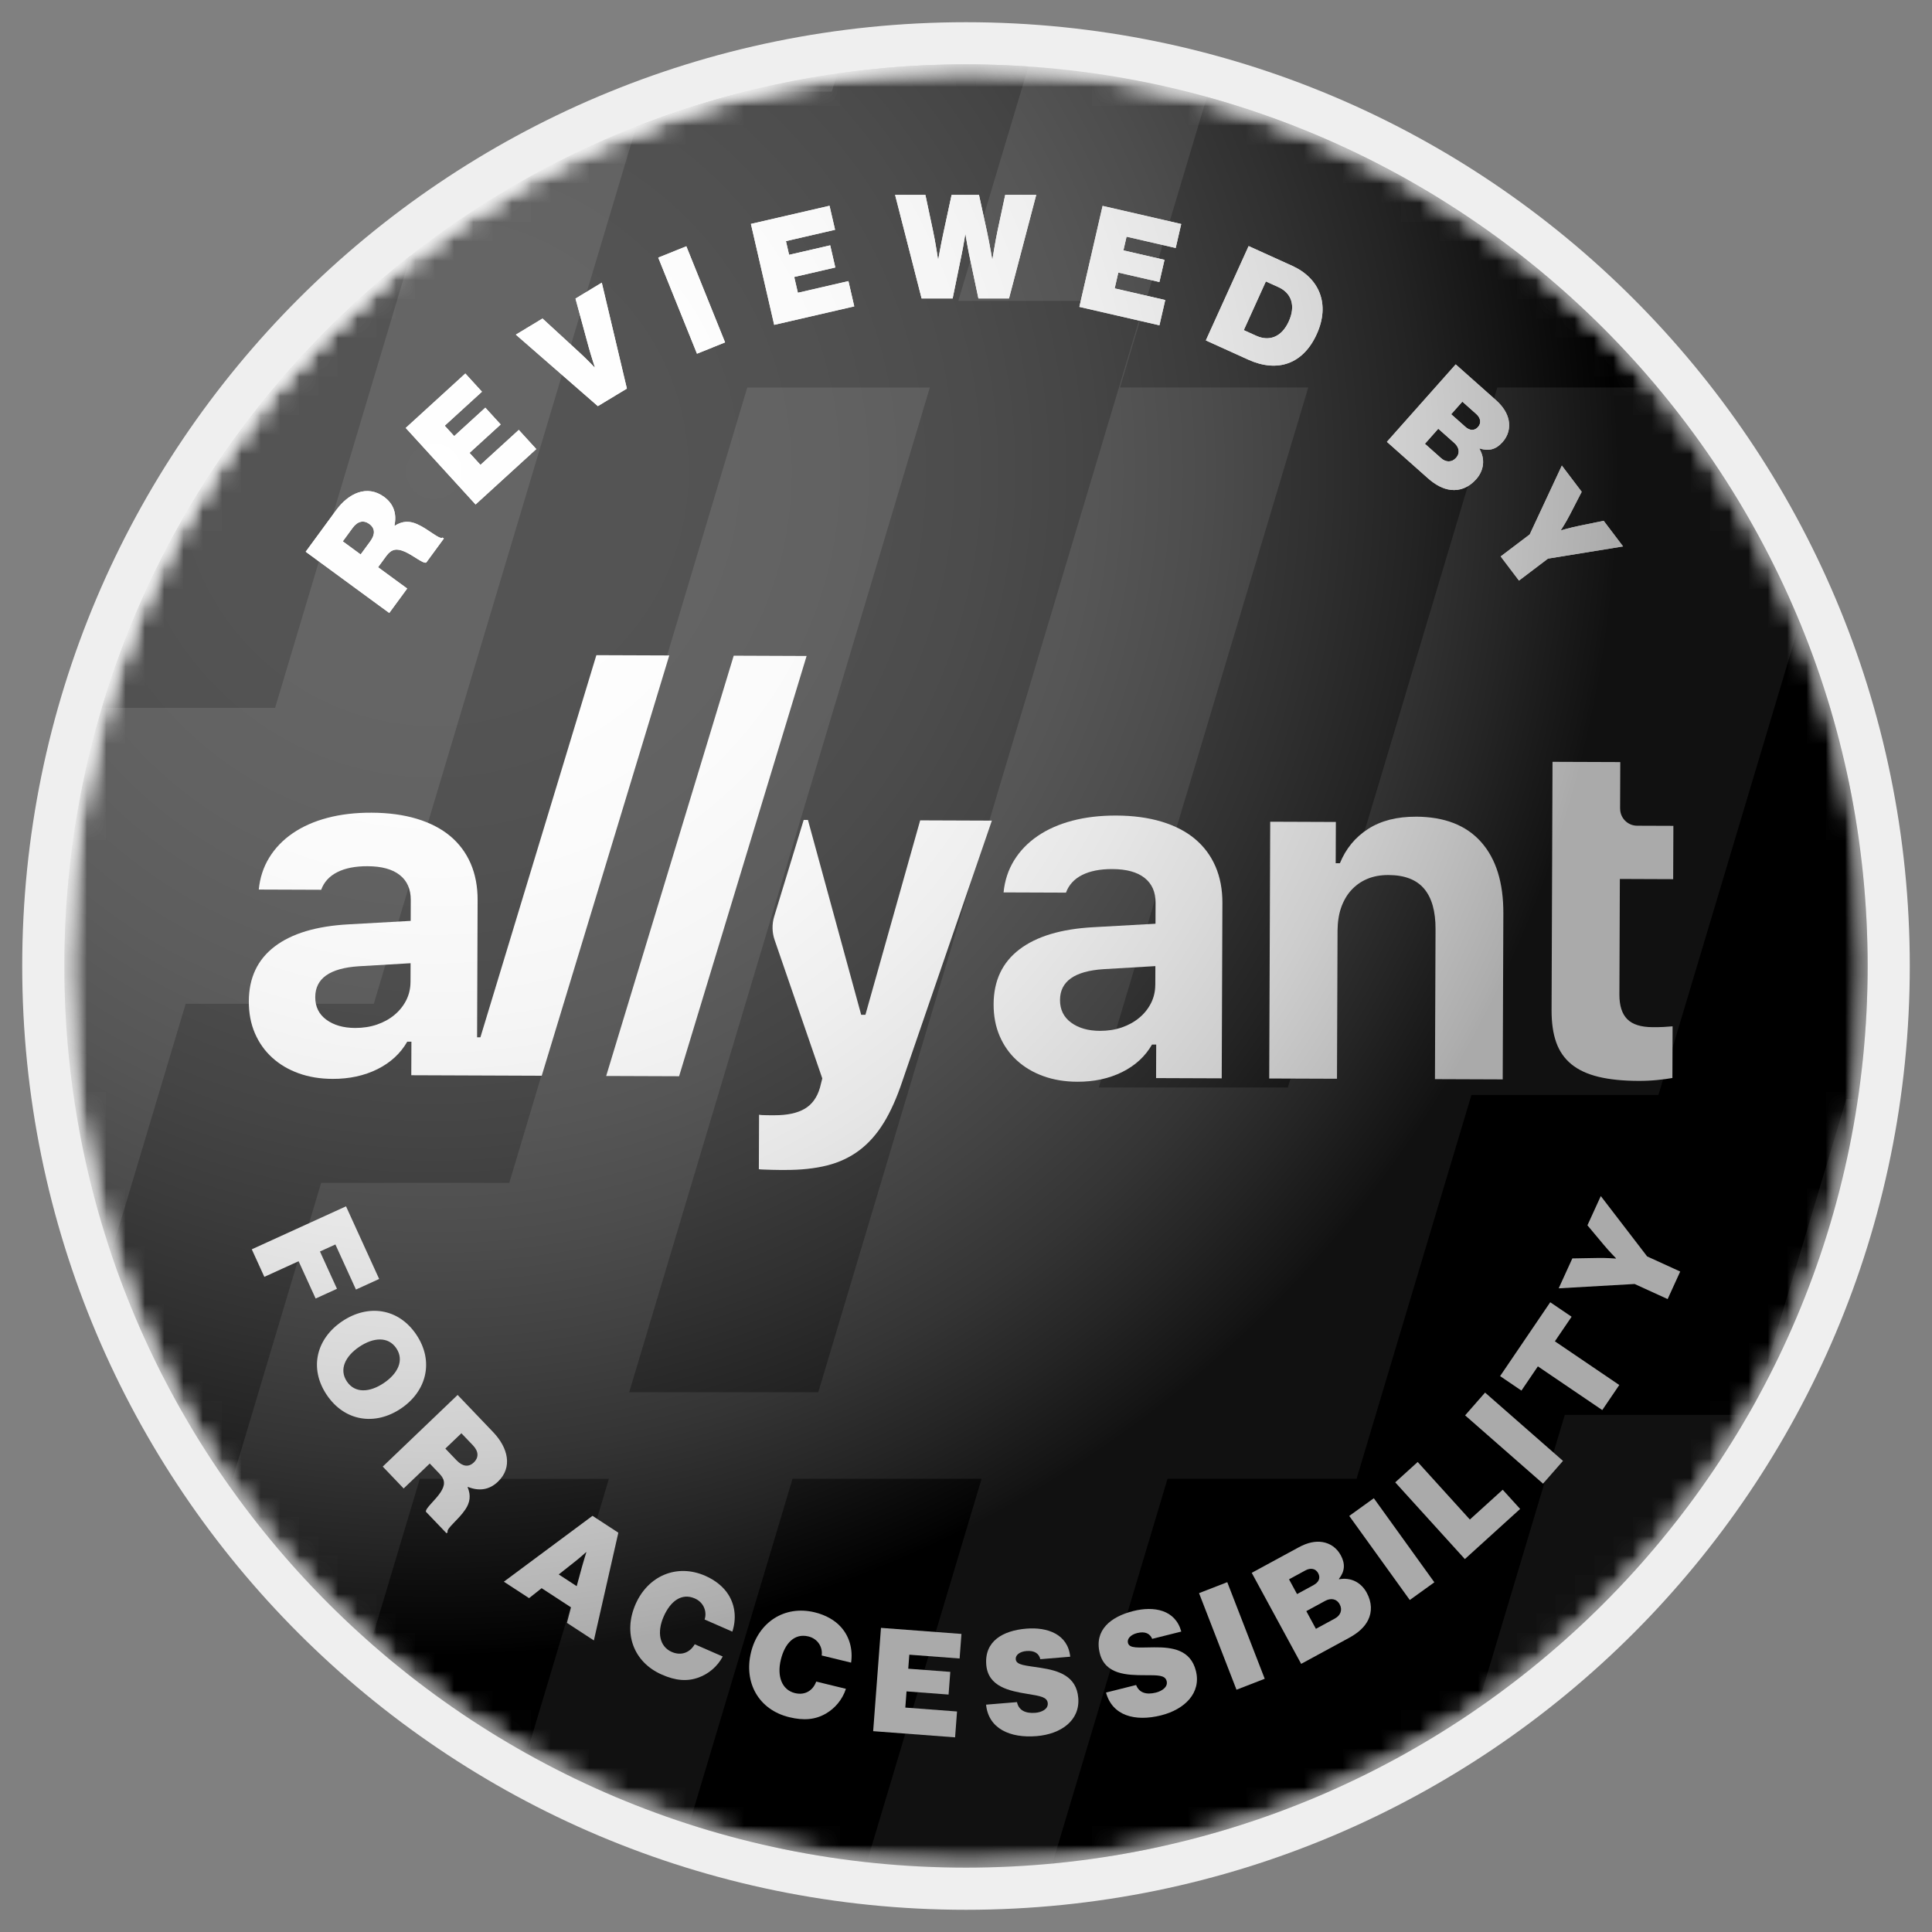
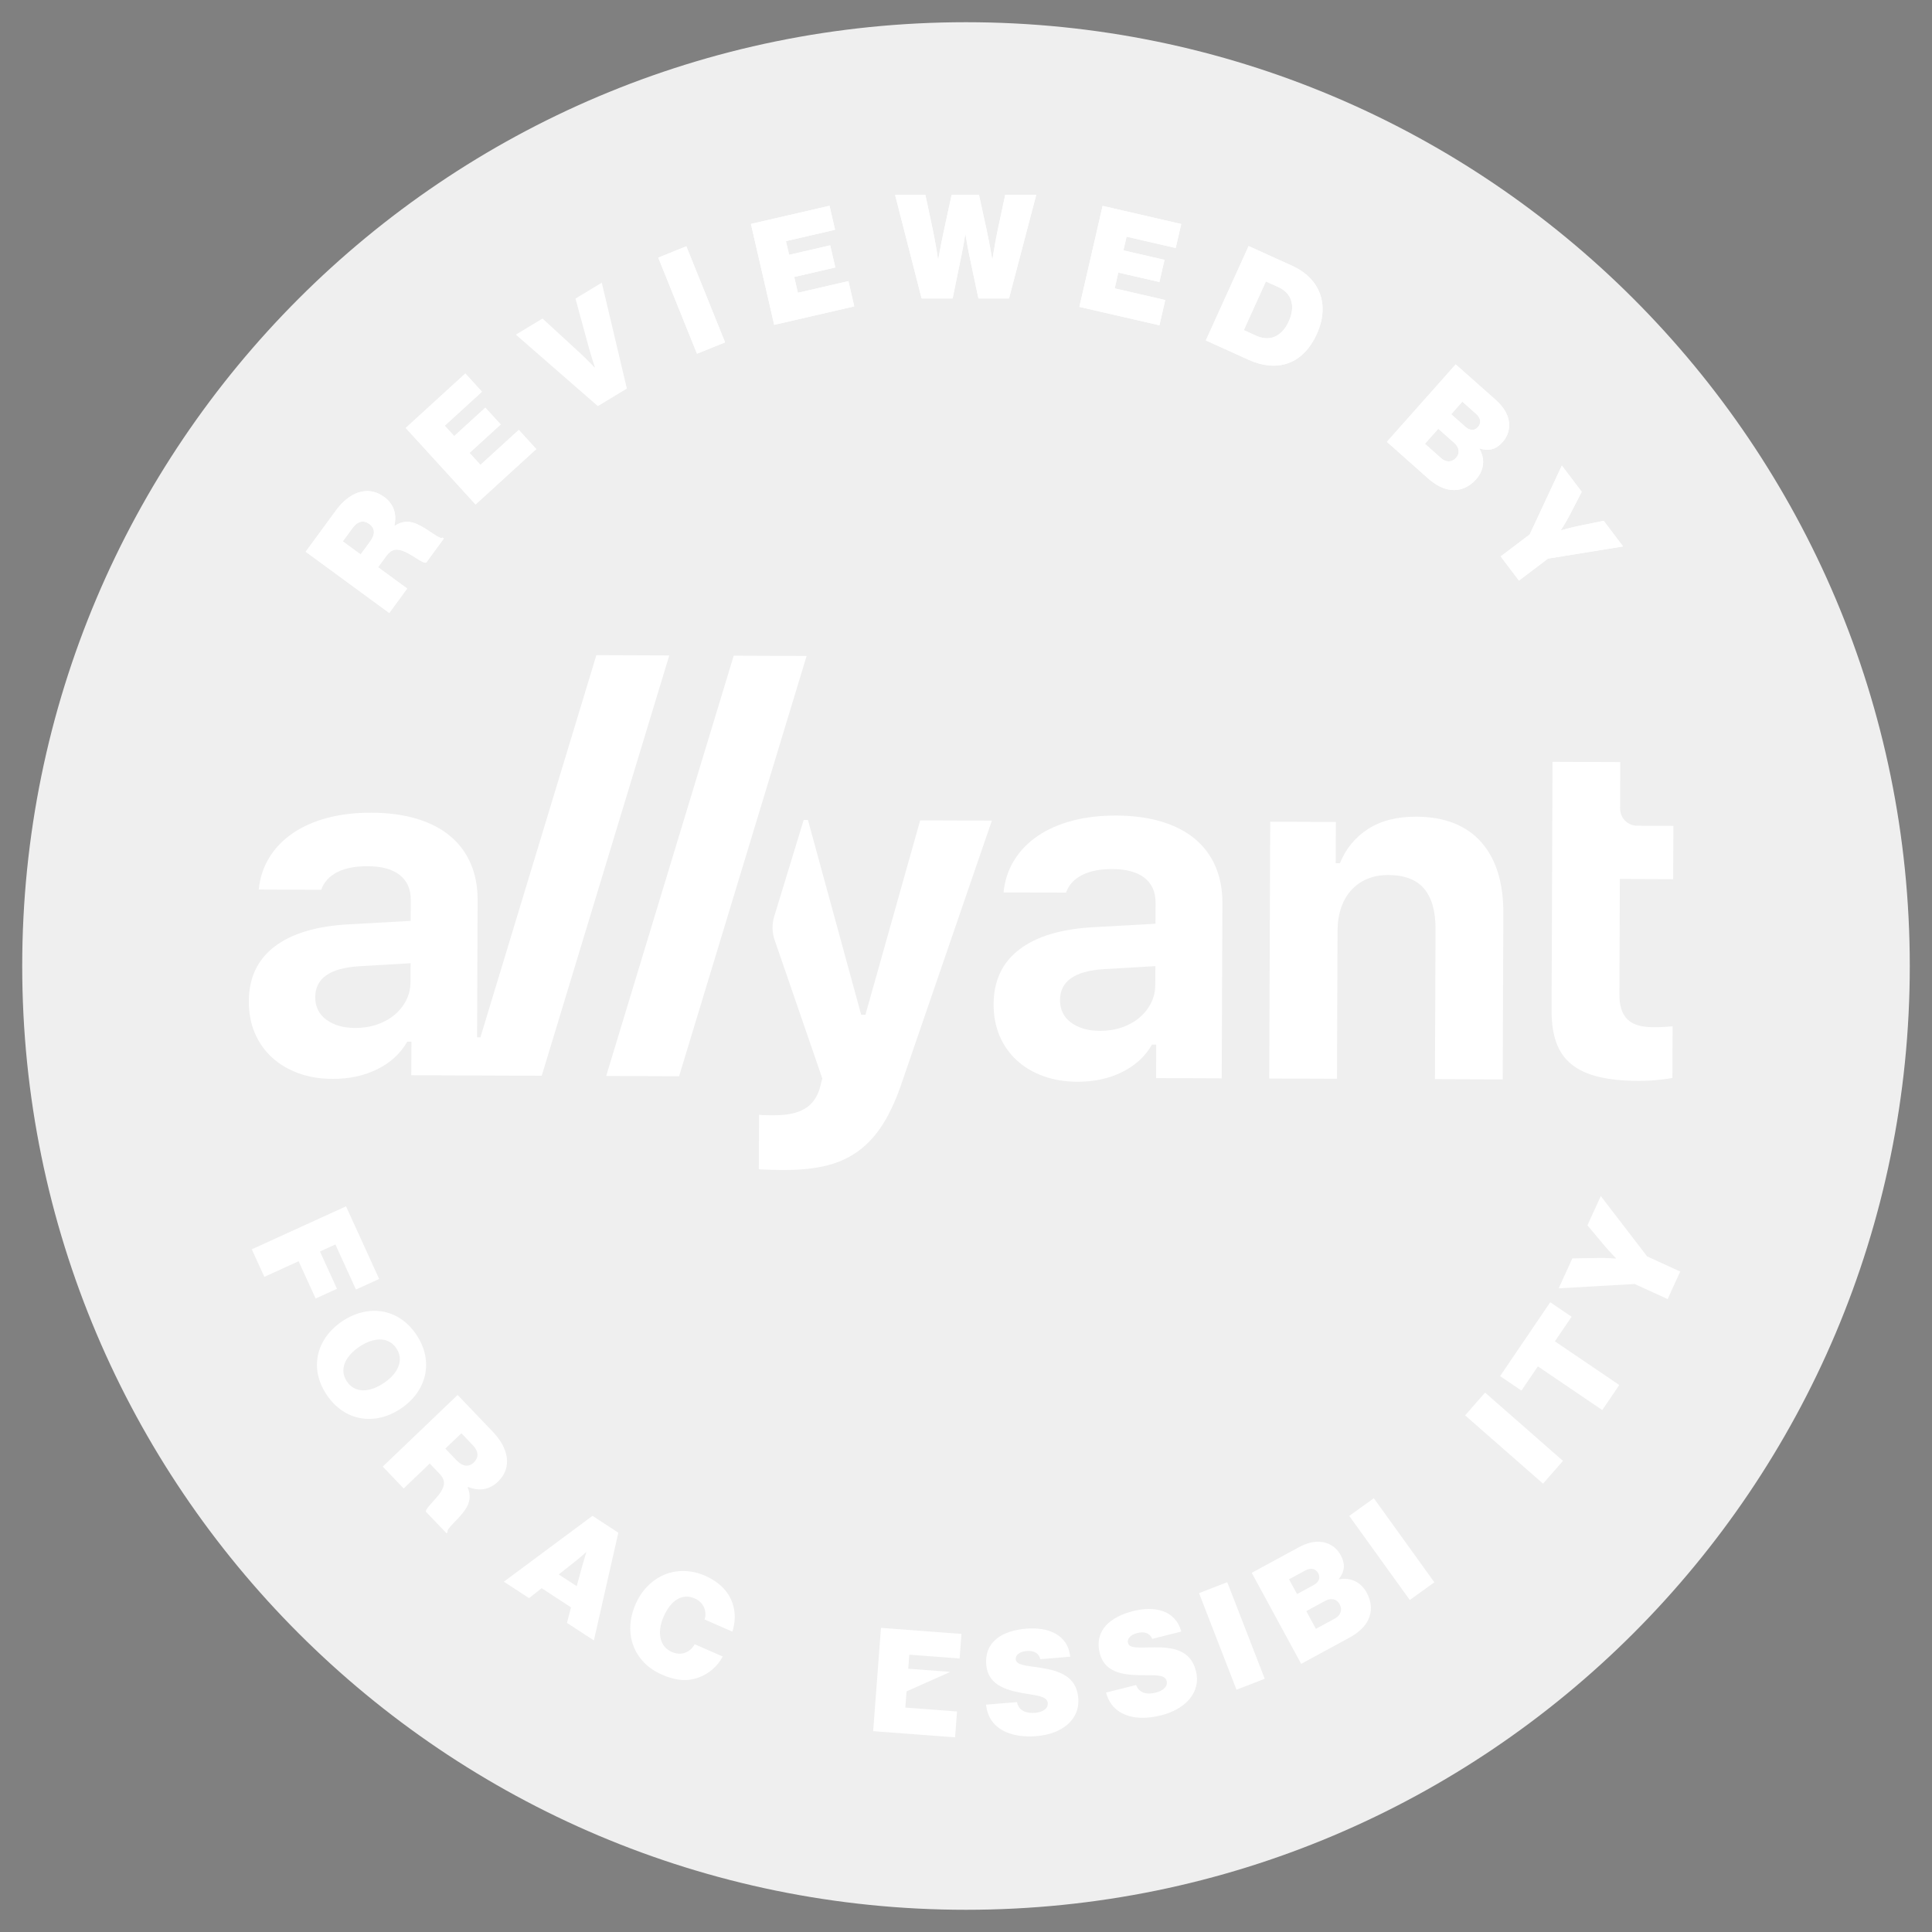
<svg xmlns="http://www.w3.org/2000/svg" width="100" height="100" viewBox="0 0 100 100" fill="none">
  <rect x="0" y="0" width="100" height="100" fill="#808080" stroke="none" />
  <g id="allyant.svg">
    <g id="Group">
      <g id="Layer_1">
        <g id="Group_2">
          <path id="Vector" d="M50 98.85C76.979 98.85 98.85 76.979 98.85 50C98.85 23.021 76.979 1.15 50 1.15C23.021 1.15 1.15 23.021 1.15 50C1.15 76.979 23.021 98.85 50 98.85Z" fill="#EFEFEF" />
          <g id="Clip path group">
            <mask id="mask0_189_189" style="mask-type:luminance" maskUnits="userSpaceOnUse" x="3" y="3" width="94" height="94">
              <g id="clippath">
                <path id="Vector_2" d="M50 96.63C75.753 96.63 96.63 75.753 96.63 50C96.63 24.247 75.753 3.37 50 3.37C24.247 3.37 3.37 24.247 3.37 50C3.37 75.753 24.247 96.63 50 96.63Z" fill="white" />
              </g>
            </mask>
            <g mask="url(#mask0_189_189)">
              <g id="Group_3">
                <g id="Group_4">
                  <path id="Vector_3" d="M50 98.85C76.979 98.85 98.85 76.979 98.85 50C98.85 23.021 76.979 1.15 50 1.15C23.021 1.15 1.15 23.021 1.15 50C1.15 76.979 23.021 98.85 50 98.85Z" fill="#EFEFEF" />
                  <g id="Clip path group_2">
                    <mask id="mask1_189_189" style="mask-type:luminance" maskUnits="userSpaceOnUse" x="3" y="3" width="94" height="94">
                      <g id="clippath-1">
                        <path id="Vector_4" d="M50 96.63C75.753 96.63 96.63 75.753 96.63 50C96.63 24.247 75.753 3.37 50 3.37C24.247 3.37 3.37 24.247 3.37 50C3.37 75.753 24.247 96.63 50 96.63Z" fill="white" />
                      </g>
                    </mask>
                    <g mask="url(#mask1_189_189)">
                      <g id="Group_5">
                        <g id="Clip path group_3">
                          <mask id="mask2_189_189" style="mask-type:luminance" maskUnits="userSpaceOnUse" x="3" y="3" width="94" height="94">
                            <g id="clippath-2">
-                               <path id="Vector_5" d="M50 96.63C75.753 96.63 96.63 75.753 96.63 50C96.63 24.247 75.753 3.37 50 3.37C24.247 3.37 3.37 24.247 3.37 50C3.37 75.753 24.247 96.63 50 96.63Z" fill="white" />
-                             </g>
+                               </g>
                          </mask>
                          <g mask="url(#mask2_189_189)">
                            <g id="Group_6">
                              <g id="Group_7">
                                <path id="Vector_6" d="M50 96.669C75.775 96.669 96.669 75.775 96.669 50C96.669 24.226 75.775 3.331 50 3.331C24.226 3.331 3.331 24.226 3.331 50C3.331 75.775 24.226 96.669 50 96.669Z" fill="#1A1A1A" />
                                <path id="Vector_7" d="M21.241 13.243C20.265 14.009 19.311 14.818 18.382 15.673C11.974 21.575 7.595 28.855 5.277 36.639H14.239L21.24 13.243H21.241Z" fill="black" />
                                <path id="Vector_8" d="M90.488 73.234C90.621 73.002 90.752 72.77 90.881 72.536L95.564 56.885H96.16C97.387 48.623 96.4 40.077 93.16 32.212L85.84 56.675H76.16L70.216 76.54H60.431L54.472 96.455C62.182 95.719 69.758 93.067 76.435 88.467L80.994 73.233H90.49L90.488 73.234Z" fill="black" />
                                <path id="Vector_9" d="M41.021 76.542L35.67 94.423C38.672 95.388 41.755 96.044 44.869 96.387L50.807 76.542H41.02H41.021Z" fill="black" />
                                <path id="Vector_10" d="M21.73 76.542L19.183 85.053C21.705 87.275 24.415 89.181 27.26 90.769L31.517 76.543H21.73V76.542Z" fill="black" />
                                <g id="Group_8">
                                  <path id="Vector_11" d="M49.601 15.574L53.231 3.444C49.935 3.216 46.616 3.336 43.336 3.806L43.056 4.741H38.58C36.671 5.221 34.785 5.825 32.934 6.551L19.347 51.956H9.61L5.748 64.861C7.17 69.104 9.222 73.19 11.91 76.976L16.623 61.227H26.36L38.679 20.058H48.128L32.567 72.06H42.354L59.257 15.574H49.601Z" fill="black" />
                                  <path id="Vector_12" d="M84.327 18.382C78.2 11.73 70.587 7.263 62.468 5.02L57.969 20.056H67.715L56.873 56.289H66.66L77.502 20.056H85.798C85.323 19.489 84.834 18.931 84.328 18.381L84.327 18.382Z" fill="black" />
                                </g>
                              </g>
                            </g>
                          </g>
                        </g>
                      </g>
                    </g>
                  </g>
                  <g id="Group_9">
                    <path id="Vector_13" d="M15.823 28.558L17.397 26.41C18.044 25.527 18.999 25.074 19.883 25.721C20.379 26.085 20.544 26.596 20.417 27.2L20.435 27.213C20.825 26.96 21.2 26.955 21.592 27.131C22.196 27.397 22.749 27.951 22.906 27.825L22.973 27.874L22.06 29.12C21.887 29.179 21.39 28.741 20.936 28.547C20.546 28.382 20.27 28.403 19.999 28.772L19.569 29.359L21.075 30.463L20.148 31.727L15.822 28.557L15.823 28.558ZM18.667 28.699L19.164 28.021C19.43 27.658 19.419 27.343 19.117 27.121C18.833 26.913 18.518 26.961 18.252 27.324L17.742 28.02L18.667 28.698V28.699Z" fill="white" />
                    <path id="Vector_14" d="M21.001 22.15L24.086 19.333L24.946 20.275L23.018 22.035L23.509 22.572L25.121 21.101L25.915 21.971L24.303 23.442L24.869 24.062L26.852 22.252L27.757 23.244L24.616 26.111L21 22.15H21.001Z" fill="white" />
-                     <path id="Vector_15" d="M26.7 17.321L28.08 16.487L30.013 18.263C30.365 18.585 30.777 19.019 30.777 19.019L30.79 19.011C30.79 19.011 30.603 18.441 30.475 17.983L29.787 15.454L31.148 14.631L32.447 20.113L30.945 21.021L26.7 17.321Z" fill="white" />
                    <path id="Vector_16" d="M34.071 13.334L35.525 12.748L37.53 17.722L36.076 18.308L34.071 13.334Z" fill="white" />
                    <path id="Vector_17" d="M38.866 11.59L42.936 10.651L43.223 11.893L40.68 12.48L40.844 13.189L42.971 12.698L43.236 13.845L41.109 14.336L41.298 15.154L43.914 14.55L44.216 15.858L40.072 16.814L38.867 11.589L38.866 11.59Z" fill="white" />
                    <path id="Vector_18" d="M46.331 10.088H47.898L48.288 11.925C48.416 12.51 48.551 13.417 48.551 13.417H48.566C48.566 13.417 48.708 12.614 48.843 11.999L49.255 10.087H50.672L51.085 11.984C51.22 12.606 51.355 13.417 51.355 13.417H51.37C51.37 13.417 51.512 12.509 51.64 11.909L52.03 10.086H53.635L52.226 15.448H50.643L50.163 13.176C50.066 12.711 49.975 12.134 49.975 12.134H49.96C49.96 12.134 49.87 12.711 49.773 13.176L49.308 15.449H47.703L46.33 10.087L46.331 10.088Z" fill="white" />
                    <path id="Vector_19" d="M57.069 10.657L61.14 11.594L60.854 12.836L58.311 12.251L58.148 12.96L60.275 13.449L60.011 14.597L57.884 14.108L57.696 14.927L60.313 15.529L60.012 16.837L55.868 15.884L57.07 10.658L57.069 10.657Z" fill="white" />
                    <path id="Vector_20" d="M64.63 12.737L66.884 13.759C68.291 14.397 68.859 15.742 68.155 17.292C67.449 18.849 66.123 19.302 64.607 18.614L62.414 17.62L64.629 12.736L64.63 12.737ZM65.027 17.381C65.683 17.678 66.332 17.463 66.707 16.636C67.073 15.83 66.853 15.17 66.17 14.861L65.521 14.567L64.378 17.088L65.027 17.382V17.381Z" fill="white" />
                    <path id="Vector_21" d="M75.347 18.86L77.422 20.703C77.814 21.052 78.021 21.406 78.09 21.758C78.167 22.157 78.063 22.557 77.769 22.887C77.43 23.268 77.053 23.365 76.588 23.212L76.573 23.229C76.886 23.758 76.809 24.352 76.406 24.806C76.022 25.238 75.56 25.409 75.094 25.356C74.703 25.31 74.315 25.115 73.9 24.747L71.786 22.869L75.347 18.86ZM74.588 23.713C74.84 23.937 75.149 23.94 75.363 23.699C75.592 23.441 75.516 23.143 75.275 22.928L74.445 22.191L73.753 22.97L74.589 23.712L74.588 23.713ZM75.841 22.088C76.065 22.287 76.311 22.315 76.501 22.102C76.685 21.895 76.638 21.632 76.414 21.432L75.691 20.789L75.113 21.44L75.842 22.087L75.841 22.088Z" fill="white" />
                    <path id="Vector_22" d="M79.177 27.664L80.841 24.098L81.869 25.455L81.263 26.63C81.058 27.03 80.793 27.438 80.793 27.438L80.802 27.45C80.802 27.45 81.271 27.311 81.711 27.222L83.006 26.956L84.011 28.283L80.123 28.914L78.622 30.051L77.675 28.801L79.176 27.664H79.177Z" fill="white" />
                  </g>
                  <g id="Group_10">
                    <path id="Vector_23" d="M61.85 43.421C61.386 43.034 60.81 42.736 60.124 42.529C59.438 42.322 58.657 42.216 57.781 42.213C56.945 42.21 56.184 42.299 55.496 42.481C54.808 42.663 54.211 42.928 53.704 43.275C53.197 43.623 52.791 44.043 52.488 44.536C52.185 45.029 52.004 45.581 51.945 46.191L55.175 46.203C55.321 45.802 55.599 45.498 56.01 45.29C56.421 45.083 56.943 44.98 57.578 44.983C58.309 44.986 58.865 45.139 59.245 45.441C59.625 45.743 59.814 46.172 59.812 46.727L59.808 47.812L56.59 47.992C54.926 48.082 53.652 48.465 52.766 49.14C51.879 49.816 51.434 50.76 51.429 51.973C51.427 52.584 51.531 53.134 51.742 53.625C51.953 54.116 52.25 54.537 52.635 54.888C53.019 55.239 53.476 55.51 54.006 55.701C54.535 55.892 55.121 55.989 55.764 55.991C56.631 55.994 57.405 55.826 58.086 55.488C58.766 55.149 59.28 54.675 59.628 54.066H59.845L59.838 55.802L63.236 55.815L63.271 46.741C63.274 46.034 63.153 45.401 62.911 44.842C62.668 44.283 62.314 43.81 61.85 43.422M59.796 50.982C59.795 51.319 59.722 51.632 59.576 51.921C59.43 52.21 59.229 52.462 58.971 52.678C58.713 52.894 58.411 53.061 58.065 53.18C57.719 53.299 57.342 53.358 56.932 53.357C56.321 53.355 55.824 53.212 55.44 52.929C55.055 52.647 54.864 52.256 54.866 51.758C54.87 50.794 55.619 50.263 57.114 50.164L59.802 50.006L59.798 50.982H59.796Z" fill="white" />
                    <path id="Vector_24" d="M73.291 42.272C72.303 42.268 71.477 42.48 70.812 42.907C70.148 43.335 69.661 43.925 69.353 44.679H69.136L69.144 42.545L65.746 42.532L65.695 55.823L69.202 55.836L69.231 48.172C69.233 47.738 69.295 47.343 69.416 46.986C69.538 46.629 69.713 46.324 69.944 46.072C70.174 45.82 70.45 45.626 70.771 45.491C71.093 45.356 71.459 45.289 71.868 45.291C72.704 45.294 73.319 45.532 73.715 46.003C74.111 46.474 74.307 47.172 74.303 48.096L74.273 55.856L77.78 55.869L77.813 47.277C77.819 45.686 77.436 44.456 76.664 43.585C75.892 42.714 74.767 42.276 73.289 42.271" fill="white" />
                    <path id="Vector_25" d="M83.856 41.853L83.865 39.445L80.358 39.432L80.309 52.29C80.307 52.941 80.387 53.495 80.55 53.954C80.713 54.412 80.975 54.789 81.335 55.084C81.695 55.379 82.161 55.595 82.731 55.734C83.301 55.873 83.991 55.944 84.803 55.947C85.141 55.948 85.464 55.933 85.773 55.902C86.082 55.871 86.346 55.836 86.563 55.797L86.573 53.122C86.404 53.138 86.247 53.149 86.103 53.156C85.958 53.164 85.769 53.167 85.537 53.166C84.935 53.164 84.497 53.026 84.225 52.751C83.953 52.477 83.818 52.051 83.82 51.472L83.843 45.495L86.603 45.506L86.614 42.746L84.736 42.739C84.249 42.737 83.856 42.341 83.858 41.854" fill="white" />
                    <path id="Vector_26" d="M44.792 52.526H44.575L41.818 42.44H41.599L40.073 47.436C39.952 47.833 39.959 48.259 40.094 48.652L42.562 55.819L42.44 56.3C42.293 56.806 42.029 57.17 41.646 57.393C41.264 57.616 40.743 57.727 40.084 57.725H39.916L39.681 57.723C39.596 57.723 39.518 57.72 39.446 57.716C39.374 57.711 39.321 57.705 39.289 57.697L39.278 60.517C39.31 60.525 39.393 60.532 39.525 60.536C39.657 60.54 39.8 60.545 39.953 60.55C40.106 60.555 40.246 60.557 40.375 60.557H40.616C41.443 60.561 42.173 60.483 42.804 60.325C43.435 60.167 43.993 59.906 44.476 59.542C44.96 59.178 45.381 58.704 45.741 58.119C46.101 57.534 46.423 56.812 46.708 55.954L51.339 42.475L47.628 42.461L44.794 52.524L44.792 52.526Z" fill="white" />
                    <path id="Vector_27" d="M34.642 33.925L30.868 33.911L24.866 53.691H24.694L24.721 46.592C24.724 45.885 24.603 45.252 24.361 44.693C24.118 44.134 23.764 43.661 23.3 43.273C22.835 42.886 22.26 42.588 21.574 42.381C20.888 42.174 20.107 42.068 19.231 42.065C18.395 42.062 17.634 42.151 16.946 42.333C16.258 42.515 15.661 42.78 15.153 43.127C14.646 43.475 14.24 43.895 13.937 44.388C13.634 44.881 13.453 45.433 13.394 46.043L16.624 46.055C16.77 45.654 17.048 45.35 17.459 45.142C17.87 44.935 18.392 44.832 19.027 44.835C19.758 44.838 20.314 44.991 20.694 45.293C21.074 45.595 21.263 46.024 21.261 46.579L21.257 47.664L18.039 47.844C16.376 47.934 15.101 48.317 14.215 48.992C13.329 49.668 12.883 50.612 12.879 51.825C12.877 52.436 12.981 52.986 13.192 53.477C13.403 53.968 13.7 54.389 14.085 54.74C14.47 55.091 14.926 55.362 15.456 55.553C15.985 55.744 16.571 55.841 17.214 55.843C18.082 55.846 18.855 55.678 19.536 55.34C20.216 55.001 20.73 54.527 21.078 53.918H21.295L21.288 55.654L24.686 55.667L28.04 55.68L34.641 33.926L34.642 33.925ZM21.247 50.832C21.246 51.169 21.172 51.482 21.027 51.771C20.881 52.06 20.679 52.312 20.422 52.528C20.164 52.744 19.862 52.911 19.516 53.03C19.17 53.149 18.793 53.208 18.383 53.207C17.772 53.205 17.275 53.062 16.891 52.779C16.506 52.497 16.315 52.106 16.317 51.608C16.321 50.644 17.07 50.113 18.564 50.014L21.252 49.856L21.248 50.832H21.247Z" fill="white" />
                    <path id="Vector_28" d="M37.977 33.938L31.376 55.692L35.15 55.706L41.75 33.953L37.977 33.938Z" fill="white" />
                  </g>
                  <g id="Group_11">
                    <path id="Vector_29" d="M17.91 62.439L19.625 66.199L18.424 66.747L17.36 64.413L16.561 64.777L17.442 66.708L16.337 67.212L15.456 65.281L13.682 66.09L13.032 64.664L17.911 62.439H17.91Z" fill="white" />
                    <path id="Vector_30" d="M17.714 68.388C19.046 67.493 20.622 67.7 21.55 69.082C22.478 70.464 22.082 72.013 20.749 72.908C19.417 73.803 17.839 73.579 16.911 72.197C15.983 70.815 16.381 69.282 17.714 68.388ZM19.863 71.588C20.592 71.099 20.932 70.409 20.514 69.787C20.096 69.164 19.329 69.219 18.6 69.708C17.871 70.197 17.537 70.883 17.955 71.505C18.373 72.128 19.134 72.077 19.863 71.588Z" fill="white" />
                    <path id="Vector_31" d="M23.686 72.202L25.526 74.127C26.282 74.919 26.562 75.938 25.77 76.695C25.326 77.12 24.794 77.193 24.221 76.963L24.204 76.979C24.386 77.408 24.325 77.777 24.084 78.133C23.715 78.682 23.075 79.129 23.172 79.306L23.113 79.363L22.044 78.246C22.017 78.065 22.535 77.652 22.805 77.239C23.035 76.883 23.062 76.608 22.747 76.278L22.244 75.752L20.893 77.043L19.811 75.91L23.686 72.203L23.686 72.202ZM23.05 74.978L23.631 75.585C23.942 75.91 24.255 75.954 24.526 75.695C24.78 75.451 24.788 75.133 24.477 74.808L23.881 74.185L23.052 74.978H23.05Z" fill="white" />
                    <path id="Vector_32" d="M30.667 78.459L32.005 79.332L30.739 84.909L29.345 83.999L29.555 83.196L28.035 82.204L27.385 82.72L26.079 81.868L30.668 78.459H30.667ZM28.92 81.493L29.85 82.1L30.141 81.036C30.215 80.771 30.348 80.347 30.348 80.347L30.336 80.339C30.336 80.339 30.008 80.635 29.789 80.806L28.92 81.493Z" fill="white" />
                    <path id="Vector_33" d="M32.894 83.038C33.537 81.568 35.025 80.917 36.502 81.563C37.038 81.797 37.459 82.145 37.708 82.549C38.063 83.122 38.118 83.801 37.906 84.453L36.47 83.825C36.604 83.425 36.431 82.94 35.964 82.736C35.284 82.438 34.702 82.871 34.35 83.675C33.998 84.479 34.131 85.224 34.77 85.504C35.272 85.723 35.718 85.526 35.959 85.107L37.409 85.741C37.13 86.266 36.673 86.638 36.175 86.822C35.579 87.044 34.978 86.994 34.264 86.681C32.766 86.026 32.252 84.507 32.895 83.037L32.894 83.038Z" fill="white" />
-                     <path id="Vector_34" d="M38.871 85.529C39.251 83.97 40.605 83.072 42.171 83.454C42.739 83.592 43.214 83.863 43.529 84.217C43.978 84.72 44.149 85.379 44.053 86.058L42.53 85.687C42.593 85.27 42.339 84.822 41.844 84.702C41.123 84.526 40.624 85.053 40.416 85.905C40.208 86.758 40.467 87.469 41.145 87.634C41.677 87.764 42.083 87.492 42.247 87.038L43.785 87.413C43.601 87.978 43.214 88.424 42.756 88.69C42.207 89.012 41.607 89.066 40.849 88.881C39.261 88.494 38.492 87.087 38.872 85.527L38.871 85.529Z" fill="white" />
-                     <path id="Vector_35" d="M45.6 84.258L49.765 84.572L49.669 85.843L47.066 85.647L47.011 86.372L49.187 86.536L49.098 87.71L46.922 87.546L46.859 88.384L49.536 88.586L49.435 89.925L45.195 89.605L45.599 84.258H45.6Z" fill="white" />
+                     <path id="Vector_35" d="M45.6 84.258L49.765 84.572L49.669 85.843L47.066 85.647L47.011 86.372L49.187 86.536L46.922 87.546L46.859 88.384L49.536 88.586L49.435 89.925L45.195 89.605L45.599 84.258H45.6Z" fill="white" />
                    <path id="Vector_36" d="M51.039 88.233L52.639 88.101C52.727 88.523 53.072 88.697 53.588 88.655C53.894 88.63 54.258 88.479 54.232 88.158C54.205 87.837 53.84 87.784 53.168 87.674C52.252 87.524 51.143 87.307 51.049 86.171C50.948 84.945 51.911 84.399 53.114 84.299C54.22 84.207 55.275 84.587 55.394 85.751L53.847 85.879C53.778 85.591 53.553 85.422 53.127 85.457C52.783 85.486 52.557 85.662 52.575 85.879C52.601 86.193 53.061 86.2 53.876 86.328C54.791 86.471 55.717 86.748 55.811 87.884C55.907 89.05 54.92 89.756 53.657 89.861C52.267 89.976 51.163 89.465 51.039 88.234V88.233Z" fill="white" />
                    <path id="Vector_37" d="M57.248 87.606L58.805 87.216C58.96 87.618 59.329 87.734 59.831 87.608C60.129 87.533 60.464 87.326 60.386 87.013C60.308 86.7 59.938 86.708 59.258 86.708C58.33 86.708 57.201 86.674 56.924 85.569C56.625 84.376 57.487 83.681 58.658 83.387C59.735 83.117 60.837 83.321 61.143 84.45L59.637 84.827C59.522 84.554 59.273 84.423 58.858 84.527C58.523 84.611 58.329 84.822 58.382 85.033C58.459 85.339 58.913 85.271 59.739 85.265C60.665 85.257 61.624 85.381 61.9 86.487C62.184 87.622 61.324 88.479 60.095 88.787C58.742 89.126 57.57 88.801 57.248 87.606Z" fill="white" />
                    <path id="Vector_38" d="M62.062 82.46L63.523 81.893L65.462 86.893L64.001 87.46L62.062 82.46Z" fill="white" />
                    <path id="Vector_39" d="M64.788 81.41L67.227 80.086C67.688 79.835 68.092 79.761 68.446 79.816C68.847 79.879 69.188 80.113 69.399 80.502C69.642 80.95 69.605 81.337 69.303 81.723L69.314 81.743C69.918 81.629 70.45 81.903 70.74 82.436C71.016 82.944 71.019 83.437 70.812 83.856C70.636 84.207 70.32 84.507 69.833 84.772L67.348 86.121L64.789 81.409L64.788 81.41ZM67.991 82.043C68.255 81.9 68.365 81.678 68.229 81.428C68.097 81.184 67.833 81.139 67.57 81.283L66.72 81.745L67.135 82.509L67.992 82.044L67.991 82.043ZM69.093 83.774C69.39 83.613 69.497 83.324 69.343 83.041C69.178 82.738 68.872 82.708 68.589 82.862L67.614 83.392L68.111 84.308L69.093 83.775V83.774Z" fill="white" />
                    <path id="Vector_40" d="M69.837 78.464L71.109 77.548L74.242 81.9L72.97 82.816L69.837 78.464Z" fill="white" />
-                     <path id="Vector_41" d="M72.218 76.725L73.379 75.672L76.08 78.65L77.78 77.108L78.682 78.102L75.821 80.698L72.217 76.726L72.218 76.725Z" fill="white" />
                    <path id="Vector_42" d="M75.834 73.259L76.867 72.08L80.9 75.615L79.867 76.794L75.834 73.259Z" fill="white" />
                    <path id="Vector_43" d="M77.645 71.227L80.24 67.404L81.346 68.154L80.481 69.426L83.814 71.688L82.933 72.985L79.6 70.723L78.749 71.977L77.644 71.227H77.645Z" fill="white" />
                    <path id="Vector_44" d="M84.606 66.459L80.677 66.684L81.384 65.135L82.705 65.112C83.154 65.103 83.639 65.143 83.639 65.143L83.645 65.129C83.645 65.129 83.301 64.782 83.013 64.436L82.165 63.422L82.857 61.908L85.256 65.032L86.968 65.814L86.317 67.24L84.605 66.458L84.606 66.459Z" fill="white" />
                  </g>
                </g>
              </g>
            </g>
          </g>
          <g id="Group_12">
            <path id="Vector_45" d="M15.823 28.558L17.397 26.41C18.044 25.527 18.999 25.074 19.883 25.721C20.379 26.085 20.544 26.596 20.417 27.2L20.435 27.213C20.825 26.96 21.2 26.955 21.592 27.131C22.196 27.397 22.749 27.951 22.906 27.825L22.973 27.874L22.06 29.12C21.887 29.179 21.39 28.741 20.936 28.547C20.546 28.382 20.27 28.403 19.999 28.772L19.569 29.359L21.075 30.463L20.148 31.727L15.822 28.557L15.823 28.558ZM18.667 28.699L19.164 28.021C19.43 27.658 19.419 27.343 19.117 27.121C18.833 26.913 18.518 26.961 18.252 27.324L17.742 28.02L18.667 28.698V28.699Z" fill="white" />
            <path id="Vector_46" d="M21.001 22.15L24.086 19.333L24.946 20.275L23.018 22.035L23.509 22.572L25.121 21.101L25.915 21.971L24.303 23.442L24.869 24.062L26.852 22.252L27.757 23.244L24.616 26.111L21 22.15H21.001Z" fill="white" />
            <path id="Vector_47" d="M26.7 17.321L28.08 16.487L30.013 18.263C30.365 18.585 30.777 19.019 30.777 19.019L30.79 19.011C30.79 19.011 30.603 18.441 30.475 17.983L29.787 15.454L31.148 14.631L32.447 20.113L30.945 21.021L26.7 17.321Z" fill="white" />
            <path id="Vector_48" d="M34.071 13.334L35.525 12.748L37.53 17.722L36.076 18.308L34.071 13.334Z" fill="white" />
            <path id="Vector_49" d="M38.866 11.59L42.936 10.651L43.223 11.893L40.68 12.48L40.844 13.189L42.971 12.698L43.236 13.845L41.109 14.336L41.298 15.154L43.914 14.55L44.216 15.858L40.072 16.814L38.867 11.589L38.866 11.59Z" fill="white" />
            <path id="Vector_50" d="M46.331 10.088H47.898L48.288 11.925C48.416 12.51 48.551 13.417 48.551 13.417H48.566C48.566 13.417 48.708 12.614 48.843 11.999L49.255 10.087H50.672L51.085 11.984C51.22 12.606 51.355 13.417 51.355 13.417H51.37C51.37 13.417 51.512 12.509 51.64 11.909L52.03 10.086H53.635L52.226 15.448H50.643L50.163 13.176C50.066 12.711 49.975 12.134 49.975 12.134H49.96C49.96 12.134 49.87 12.711 49.773 13.176L49.308 15.449H47.703L46.33 10.087L46.331 10.088Z" fill="white" />
            <path id="Vector_51" d="M57.069 10.657L61.14 11.594L60.854 12.836L58.311 12.251L58.148 12.96L60.275 13.449L60.011 14.597L57.884 14.108L57.696 14.927L60.313 15.529L60.012 16.837L55.868 15.884L57.07 10.658L57.069 10.657Z" fill="white" />
            <path id="Vector_52" d="M64.63 12.737L66.884 13.759C68.291 14.397 68.859 15.742 68.155 17.292C67.449 18.849 66.123 19.302 64.607 18.614L62.414 17.62L64.629 12.736L64.63 12.737ZM65.027 17.381C65.683 17.678 66.332 17.463 66.707 16.636C67.073 15.83 66.853 15.17 66.17 14.861L65.521 14.567L64.378 17.088L65.027 17.382V17.381Z" fill="white" />
            <path id="Vector_53" d="M75.347 18.86L77.422 20.703C77.814 21.052 78.021 21.406 78.09 21.758C78.167 22.157 78.063 22.557 77.769 22.887C77.43 23.268 77.053 23.365 76.588 23.212L76.573 23.229C76.886 23.758 76.809 24.352 76.406 24.806C76.022 25.238 75.56 25.409 75.094 25.356C74.703 25.31 74.315 25.115 73.9 24.747L71.786 22.869L75.347 18.86ZM74.588 23.713C74.84 23.937 75.149 23.94 75.363 23.699C75.592 23.441 75.516 23.143 75.275 22.928L74.445 22.191L73.753 22.97L74.589 23.712L74.588 23.713ZM75.841 22.088C76.065 22.287 76.311 22.315 76.501 22.102C76.685 21.895 76.638 21.632 76.414 21.432L75.691 20.789L75.113 21.44L75.842 22.087L75.841 22.088Z" fill="white" />
            <path id="Vector_54" d="M79.177 27.664L80.841 24.098L81.869 25.455L81.263 26.63C81.058 27.03 80.793 27.438 80.793 27.438L80.802 27.45C80.802 27.45 81.271 27.311 81.711 27.222L83.006 26.956L84.011 28.283L80.123 28.914L78.622 30.051L77.675 28.801L79.176 27.664H79.177Z" fill="white" />
          </g>
        </g>
-         <path id="Vector_55" style="mix-blend-mode:screen" opacity="0.42" d="M50 96.669C75.775 96.669 96.669 75.774 96.669 50C96.669 24.225 75.775 3.331 50 3.331C24.226 3.331 3.331 24.225 3.331 50C3.331 75.774 24.226 96.669 50 96.669Z" fill="url(#paint0_radial_189_189)" fill-opacity="0.79" />
      </g>
    </g>
  </g>
  <defs>
    <radialGradient id="paint0_radial_189_189" cx="0" cy="0" r="1" gradientUnits="userSpaceOnUse" gradientTransform="translate(22.13 24.48) rotate(-79.65) scale(61.619)">
      <stop stop-color="white" />
      <stop offset="0.21" stop-color="#FCFCFC" />
      <stop offset="0.34" stop-color="#F3F3F3" />
      <stop offset="0.46" stop-color="#E4E4E4" />
      <stop offset="0.56" stop-color="#CFCFCF" />
      <stop offset="0.65" stop-color="#B4B4B4" />
      <stop offset="0.74" stop-color="#929292" />
      <stop offset="0.83" stop-color="#6A6A6A" />
      <stop offset="0.91" stop-color="#3C3C3C" />
      <stop offset="0.99" stop-color="#090909" />
      <stop offset="1" />
    </radialGradient>
  </defs>
</svg>